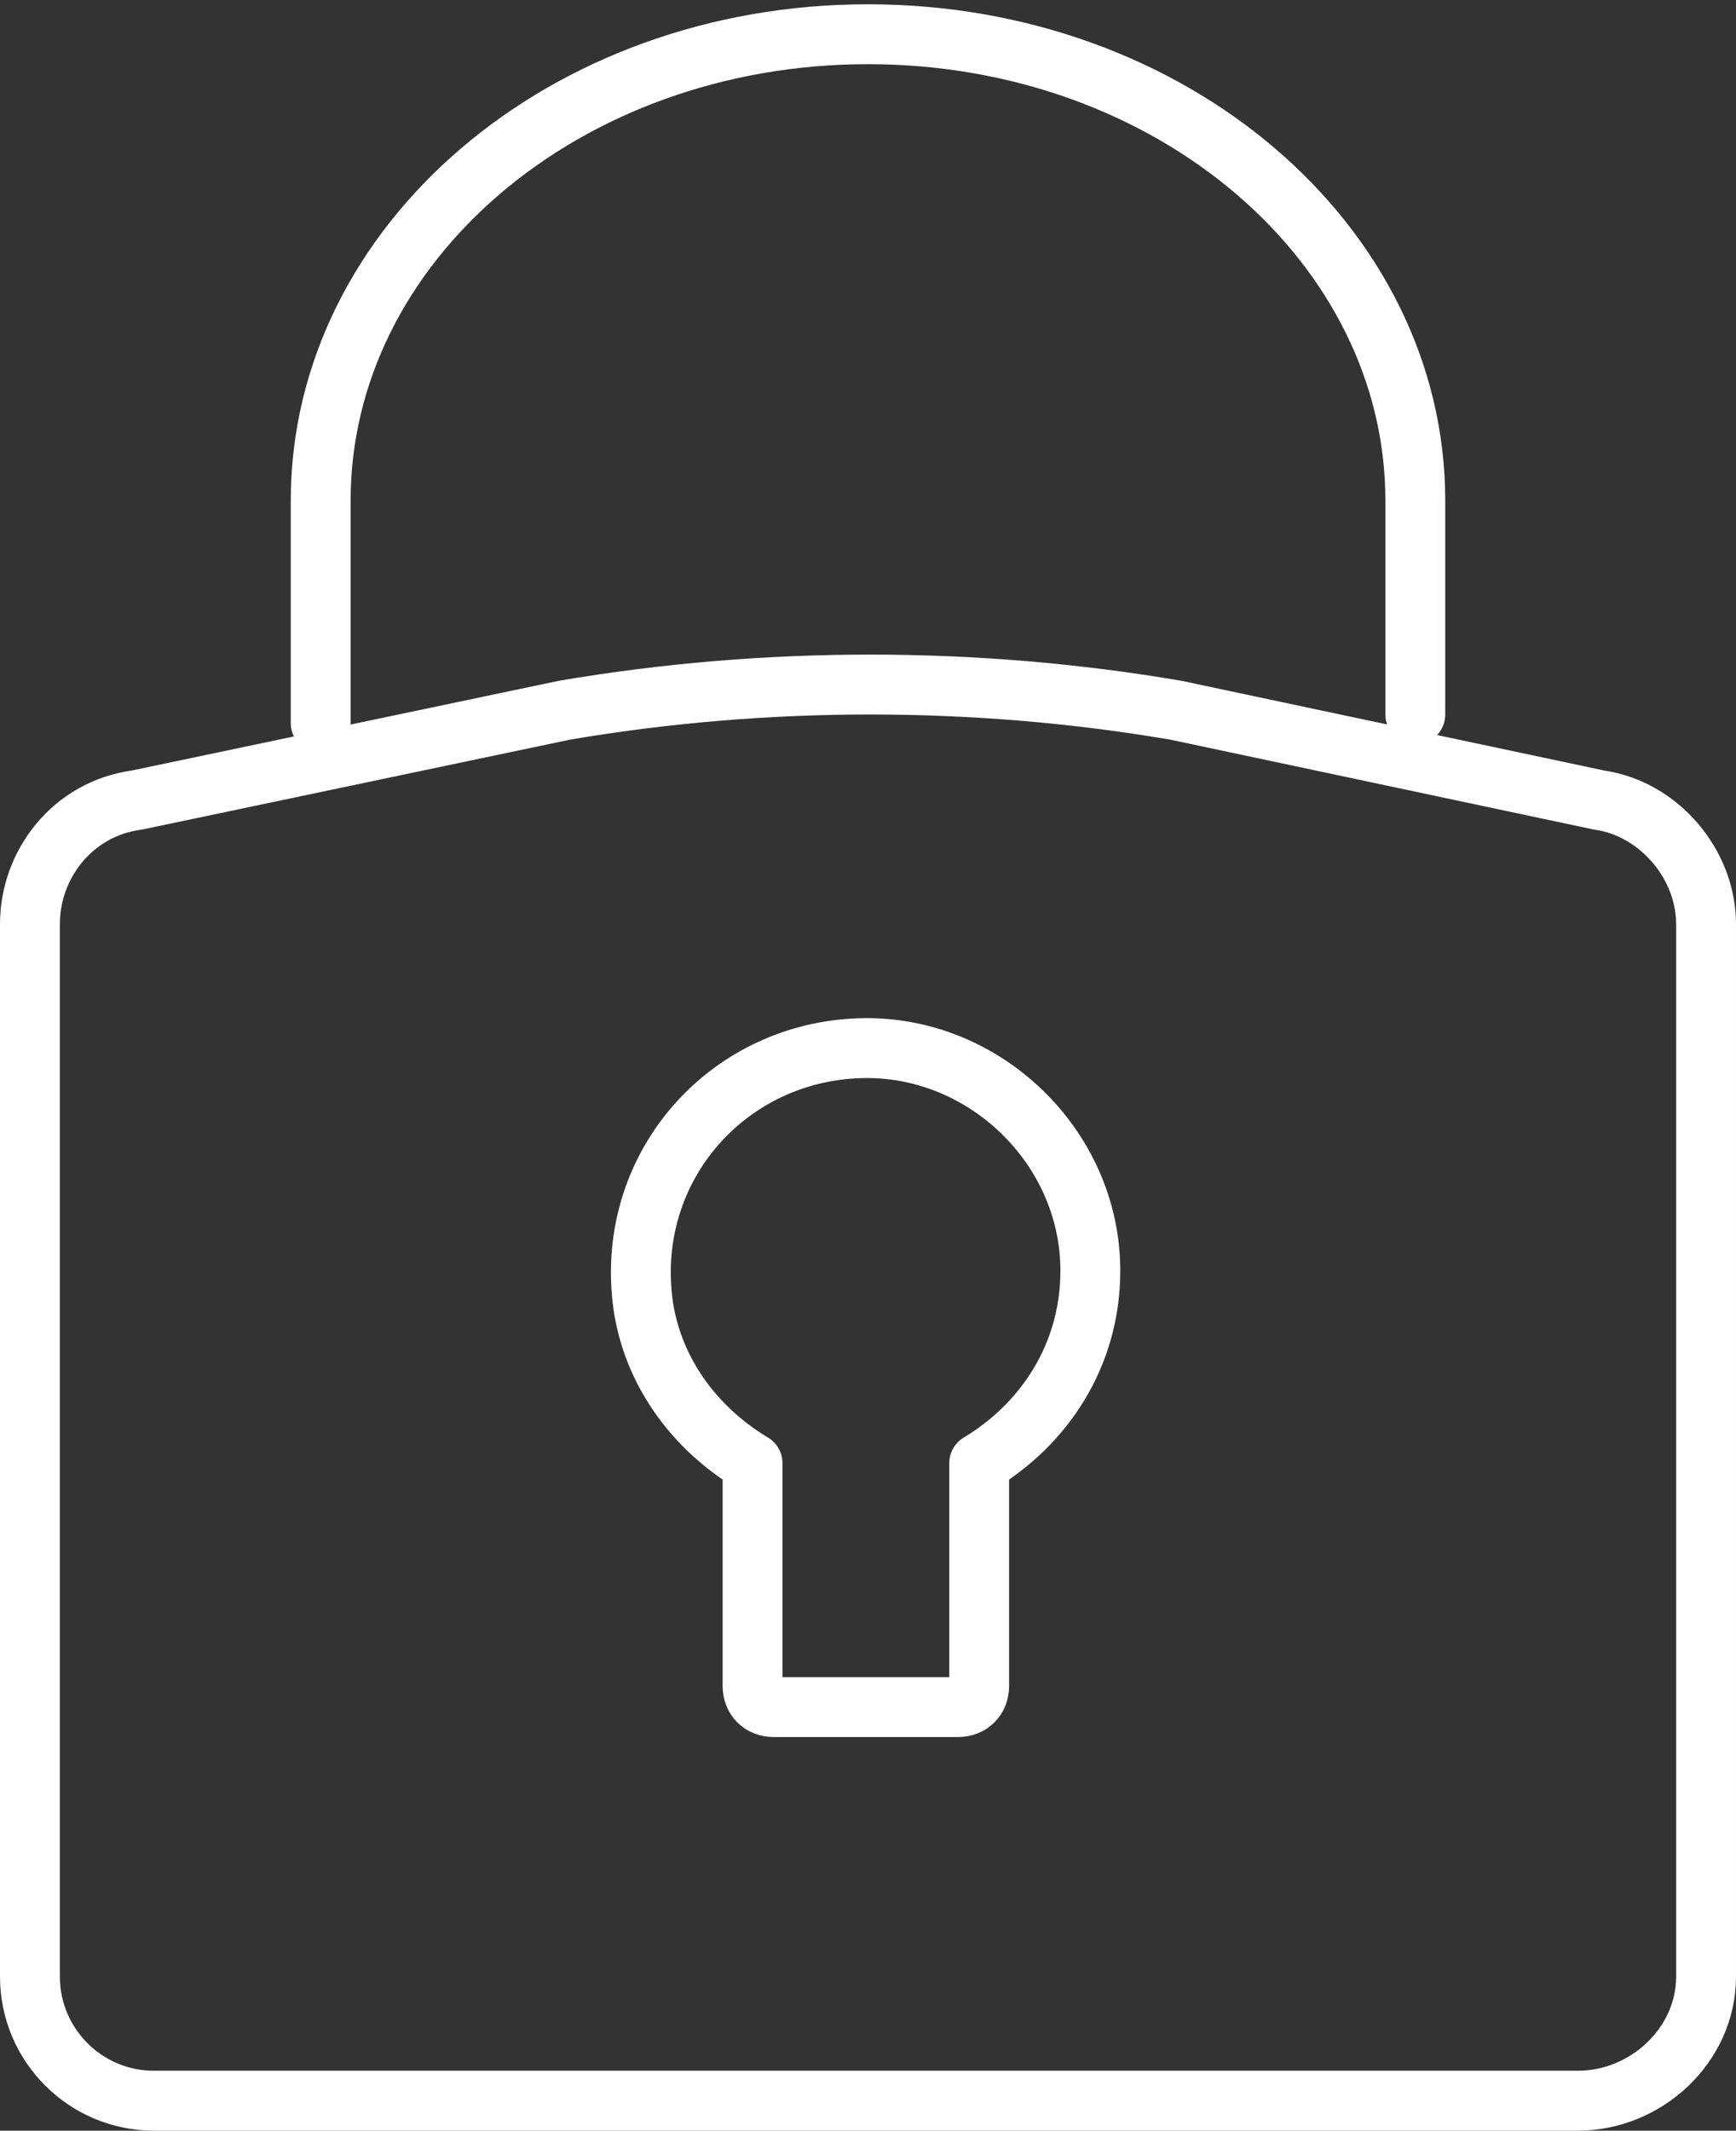
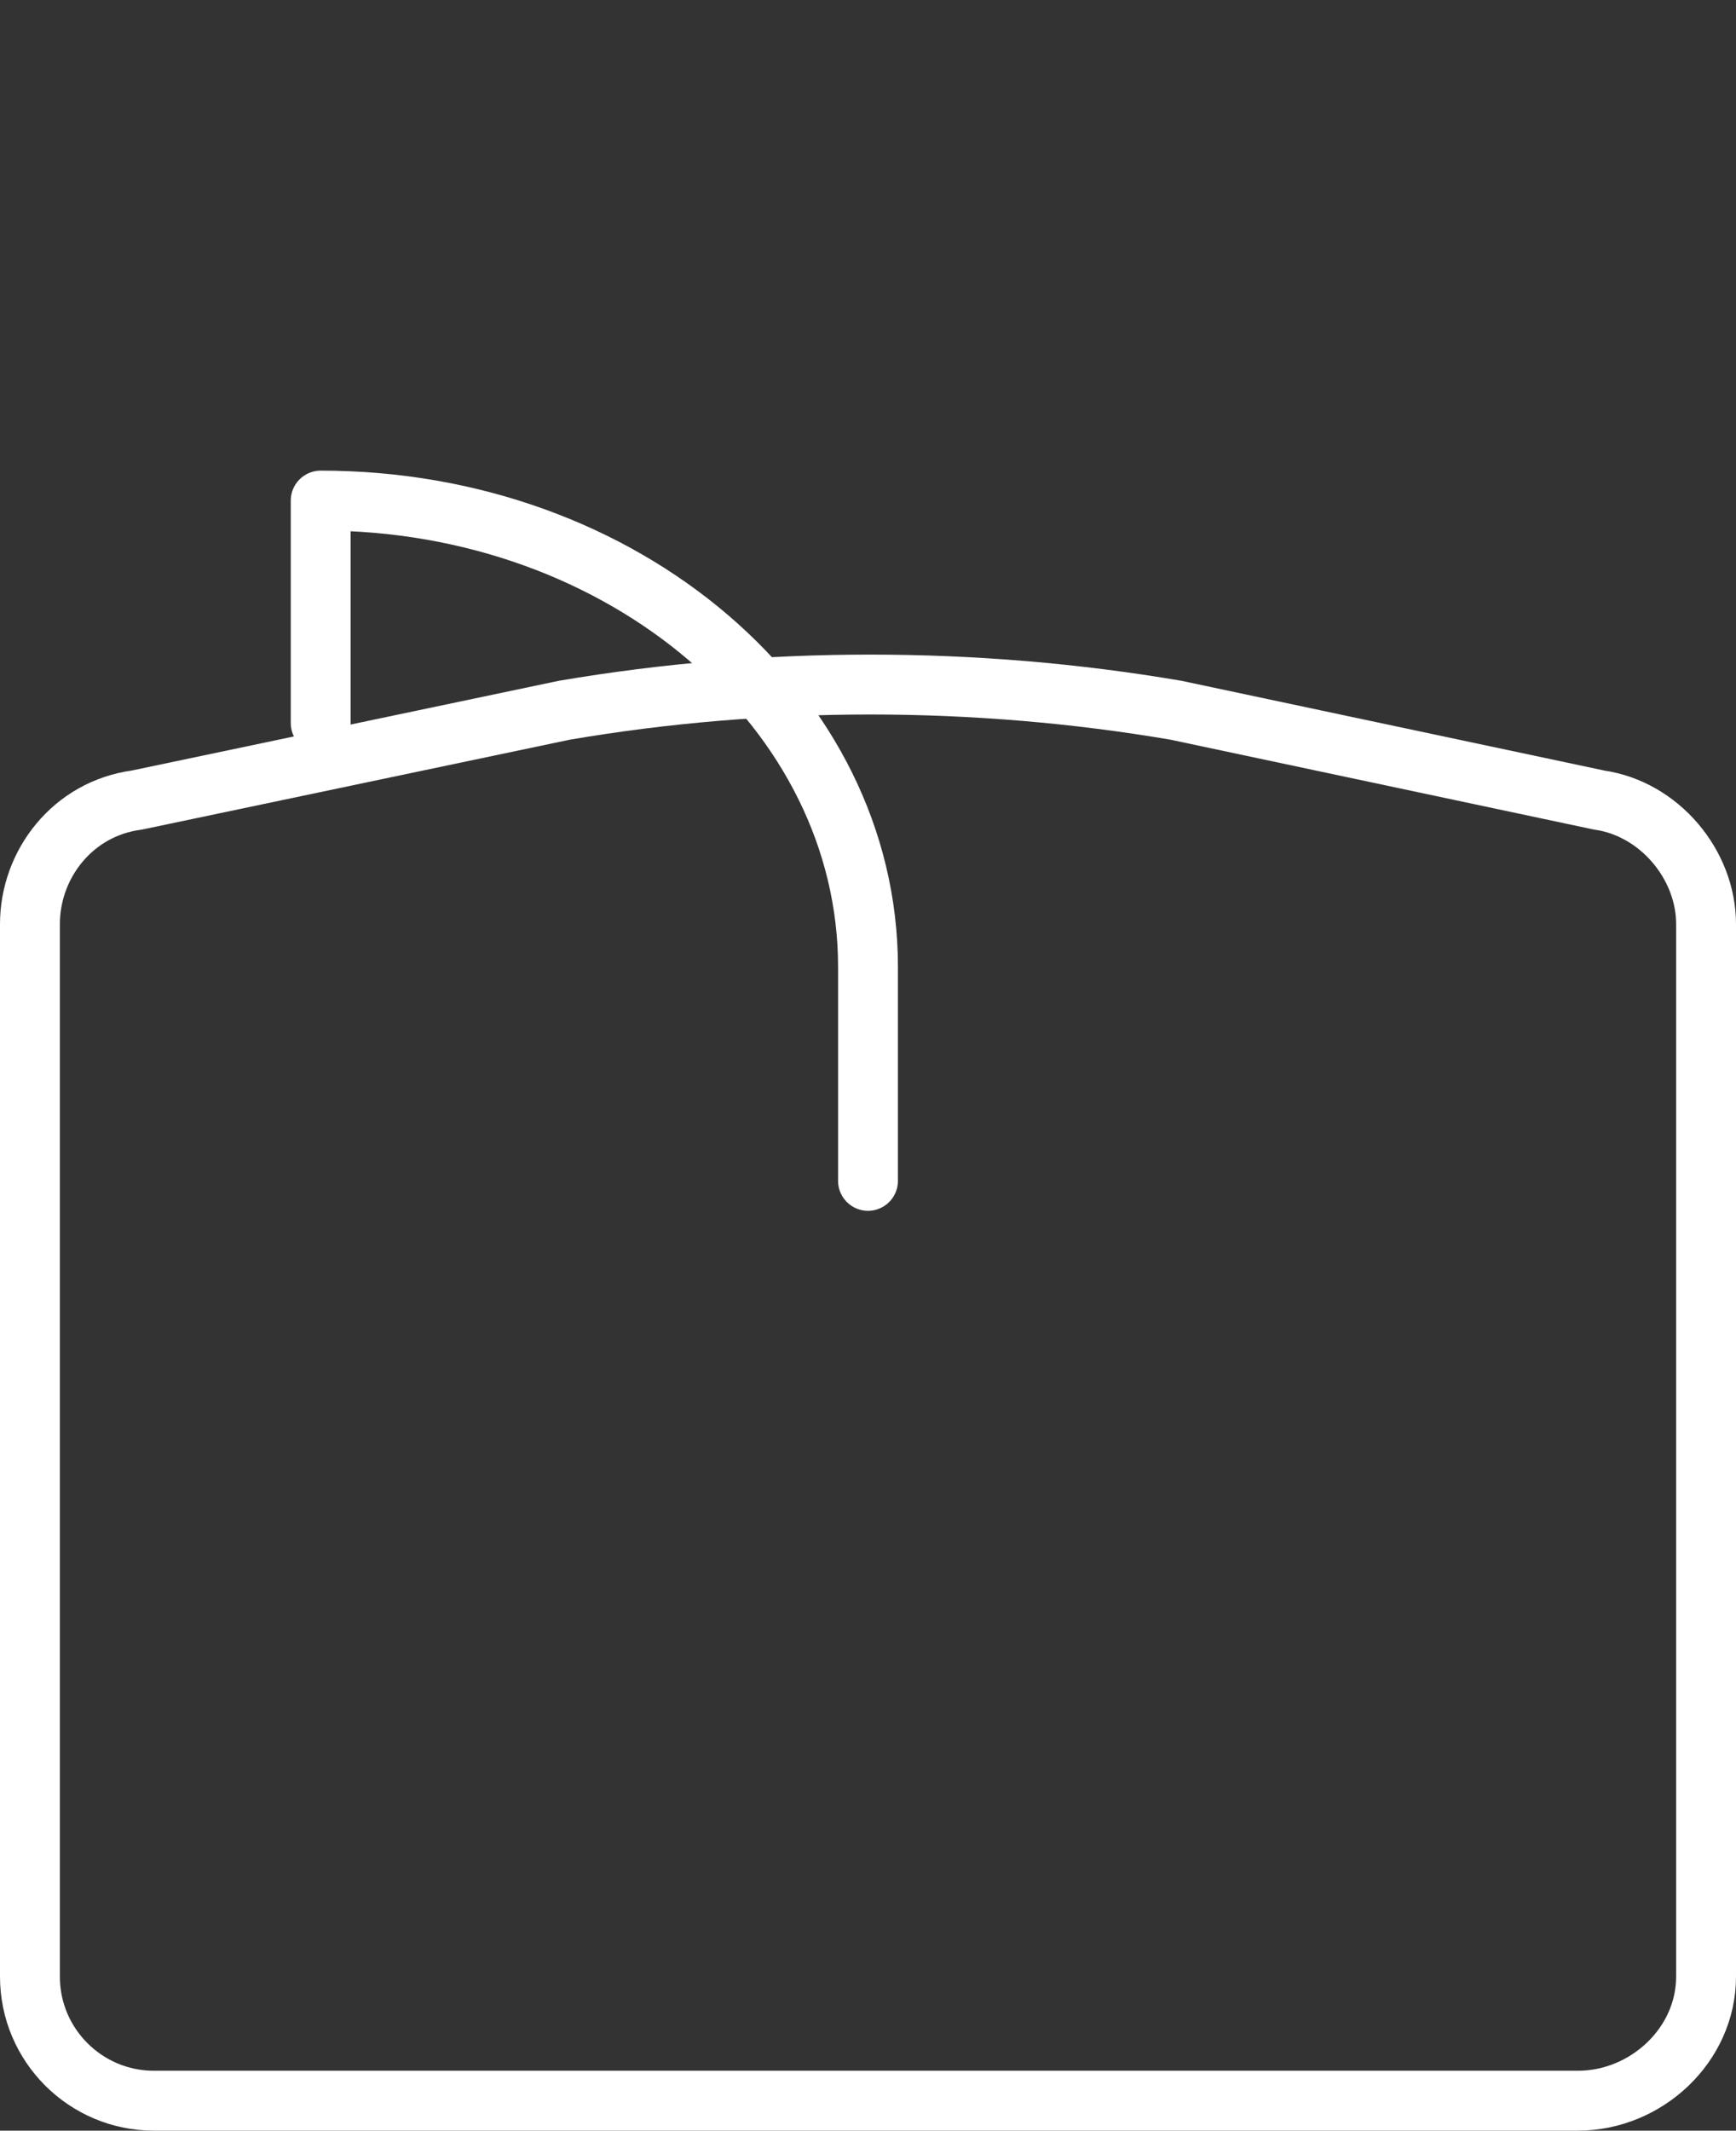
<svg xmlns="http://www.w3.org/2000/svg" version="1.1" id="Layer_1" x="0px" y="0px" viewBox="0 0 40.6 49.8" style="enable-background:new 0 0 40.6 49.8;" xml:space="preserve">
  <rect x="0" y="0" width="40.6" height="49.8" fill="#333333" stroke="none" />
  <style type="text/css">
	.st0{fill:none;stroke:#FFFFFF;stroke-width:1.4;stroke-linecap:round;stroke-linejoin:round;}
</style>
  <title>glyph/security</title>
  <desc>Created with Sketch.</desc>
  <g id="glyph_x2F_security">
    <g transform="translate(18, 13)">
-       <path id="Stroke-1" class="st0" d="M-10.5,3.9v-5.2c0-6,5.7-10.9,12.8-10.9c7.1,0,12.8,4.9,12.8,10.9v5" />
+       <path id="Stroke-1" class="st0" d="M-10.5,3.9v-5.2c7.1,0,12.8,4.9,12.8,10.9v5" />
      <path id="Stroke-3" class="st0" d="M18.9,36.1h-33.3c-1.6,0-2.9-1.3-2.9-2.9V8.6c0-1.4,1-2.7,2.5-2.9l10-2.1    c4.7-0.8,9.6-0.8,14.3,0l9.9,2.1c1.4,0.2,2.5,1.5,2.5,2.9v24.6C21.9,34.8,20.5,36.1,18.9,36.1z" />
-       <path id="Stroke-5" class="st0" d="M4.9,21.2v5.2c0,0.3-0.2,0.5-0.5,0.5H0.1c-0.3,0-0.5-0.2-0.5-0.5v-5.2    c-1.5-0.9-2.5-2.4-2.6-4.1c-0.2-3,2.1-5.5,5.1-5.6c2.9-0.1,5.4,2.3,5.4,5.2C7.5,18.7,6.4,20.3,4.9,21.2z" />
    </g>
  </g>
</svg>